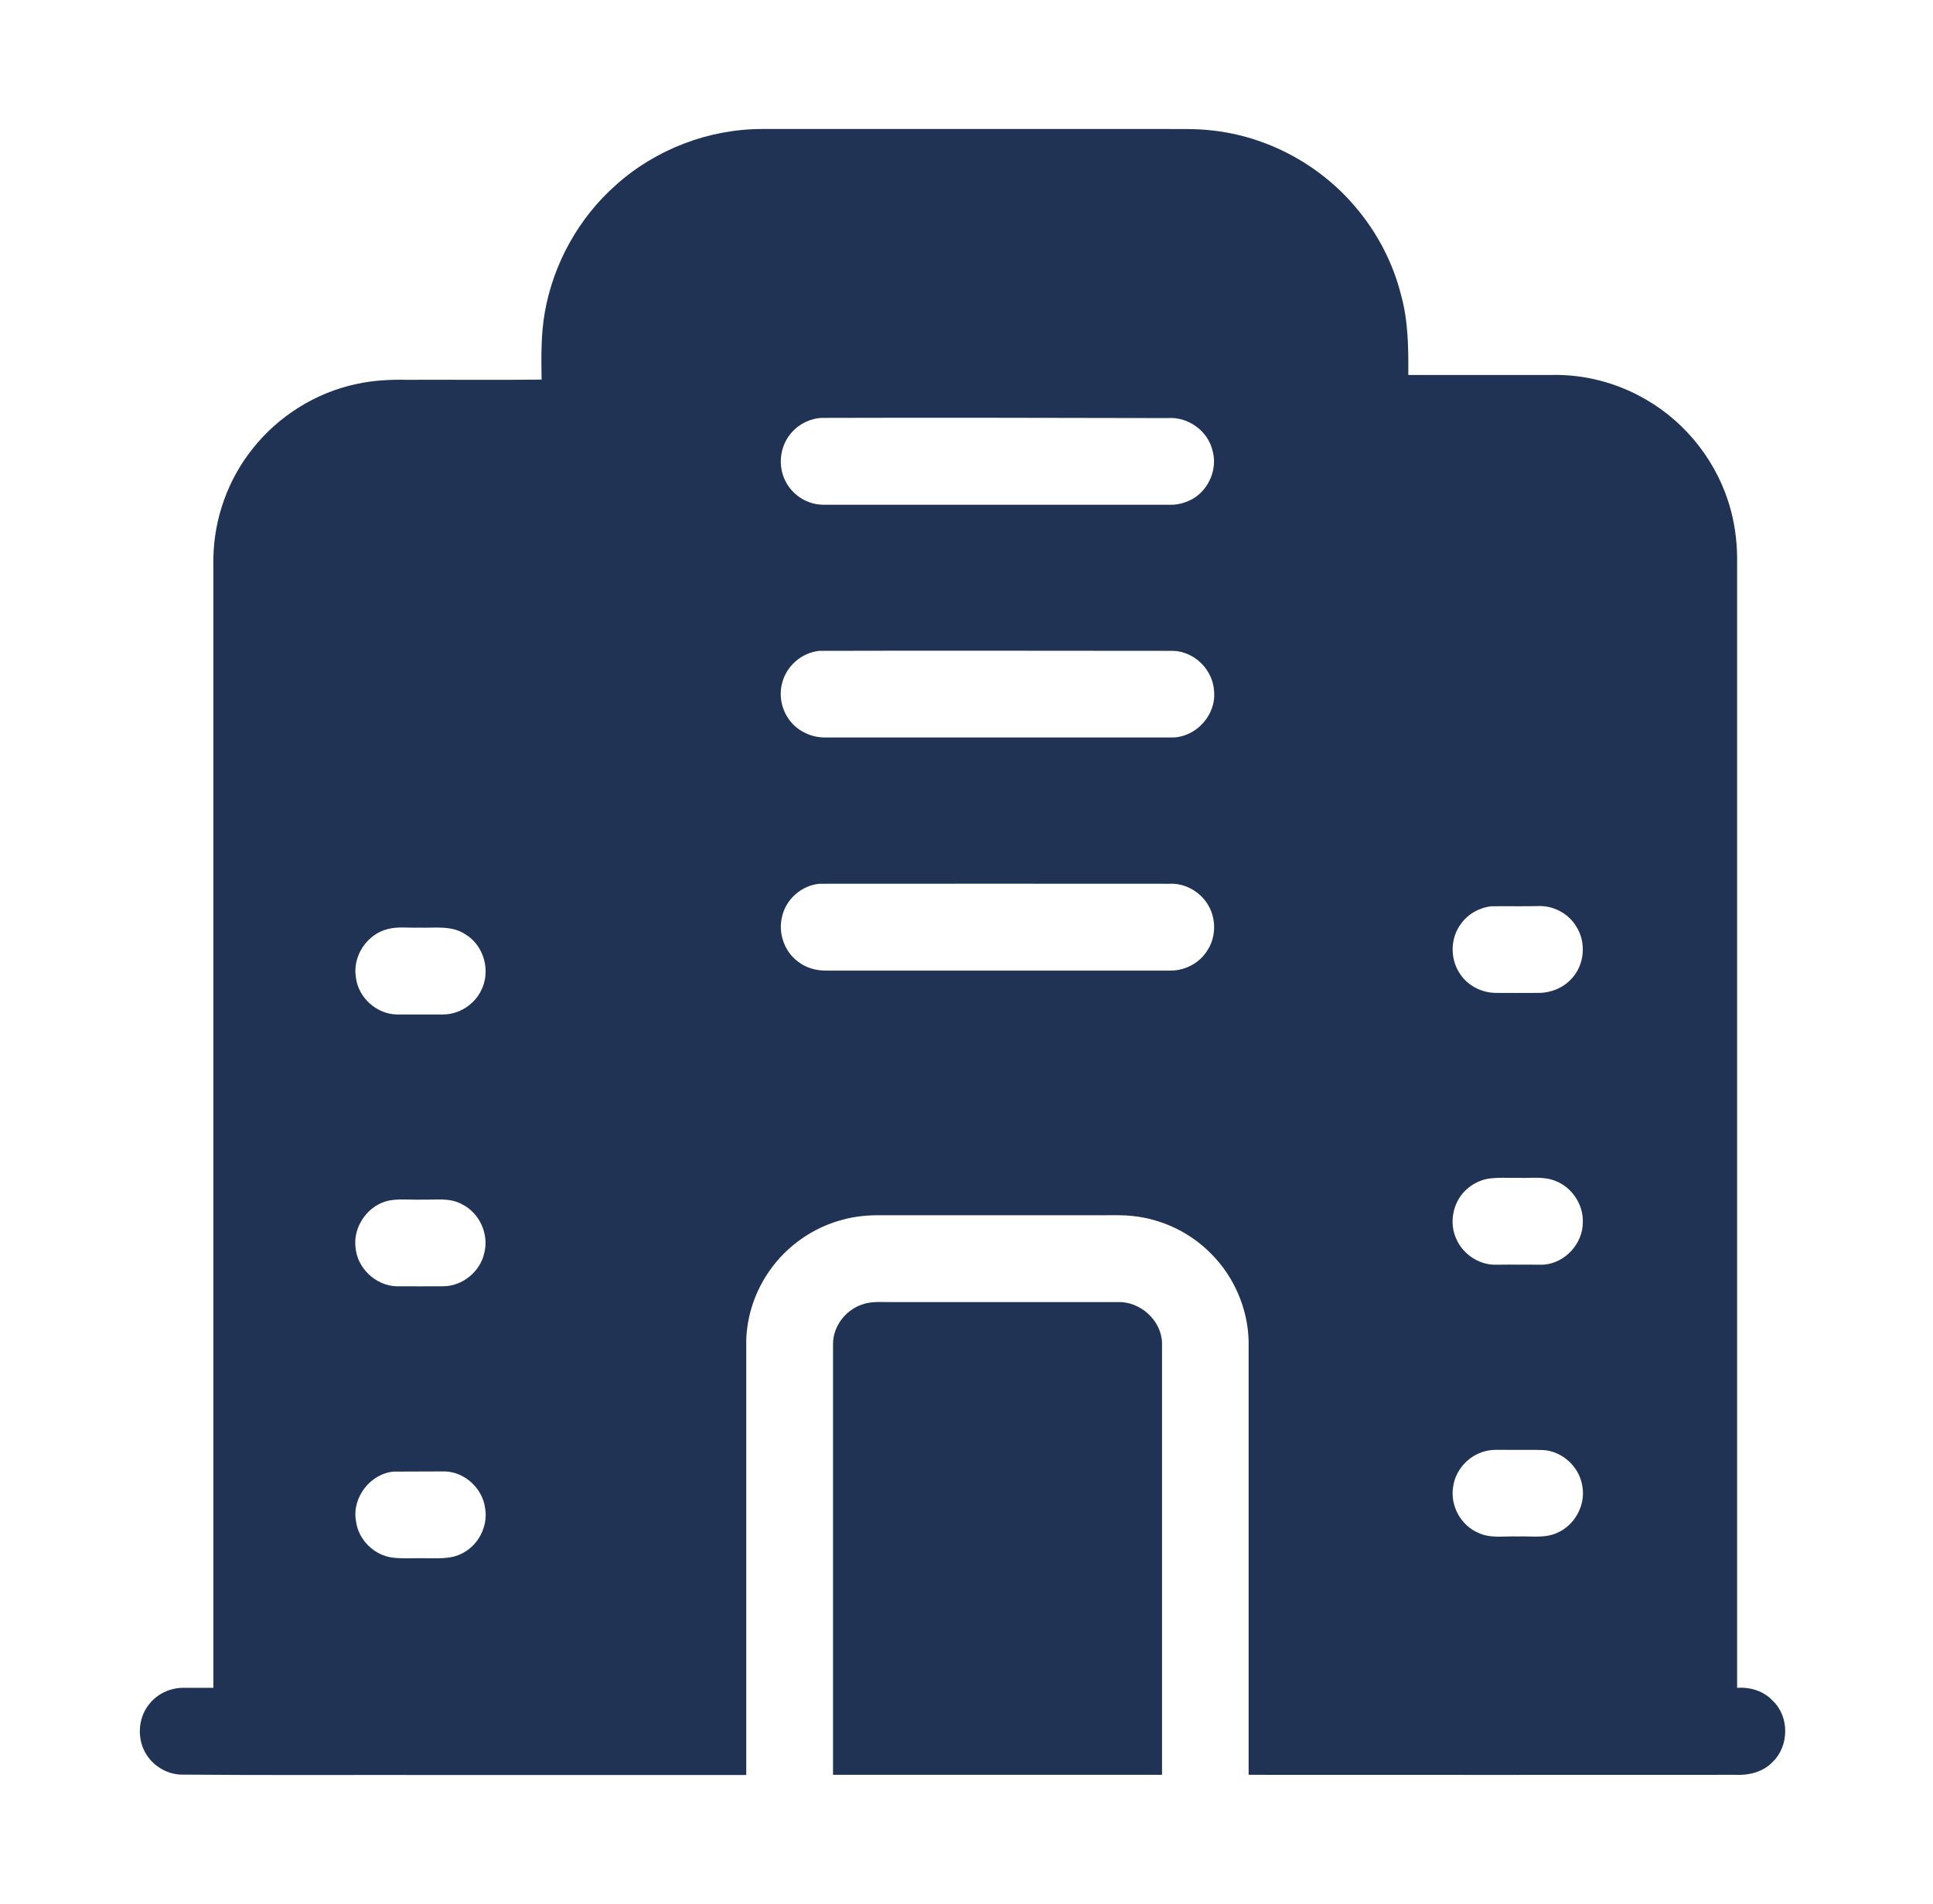
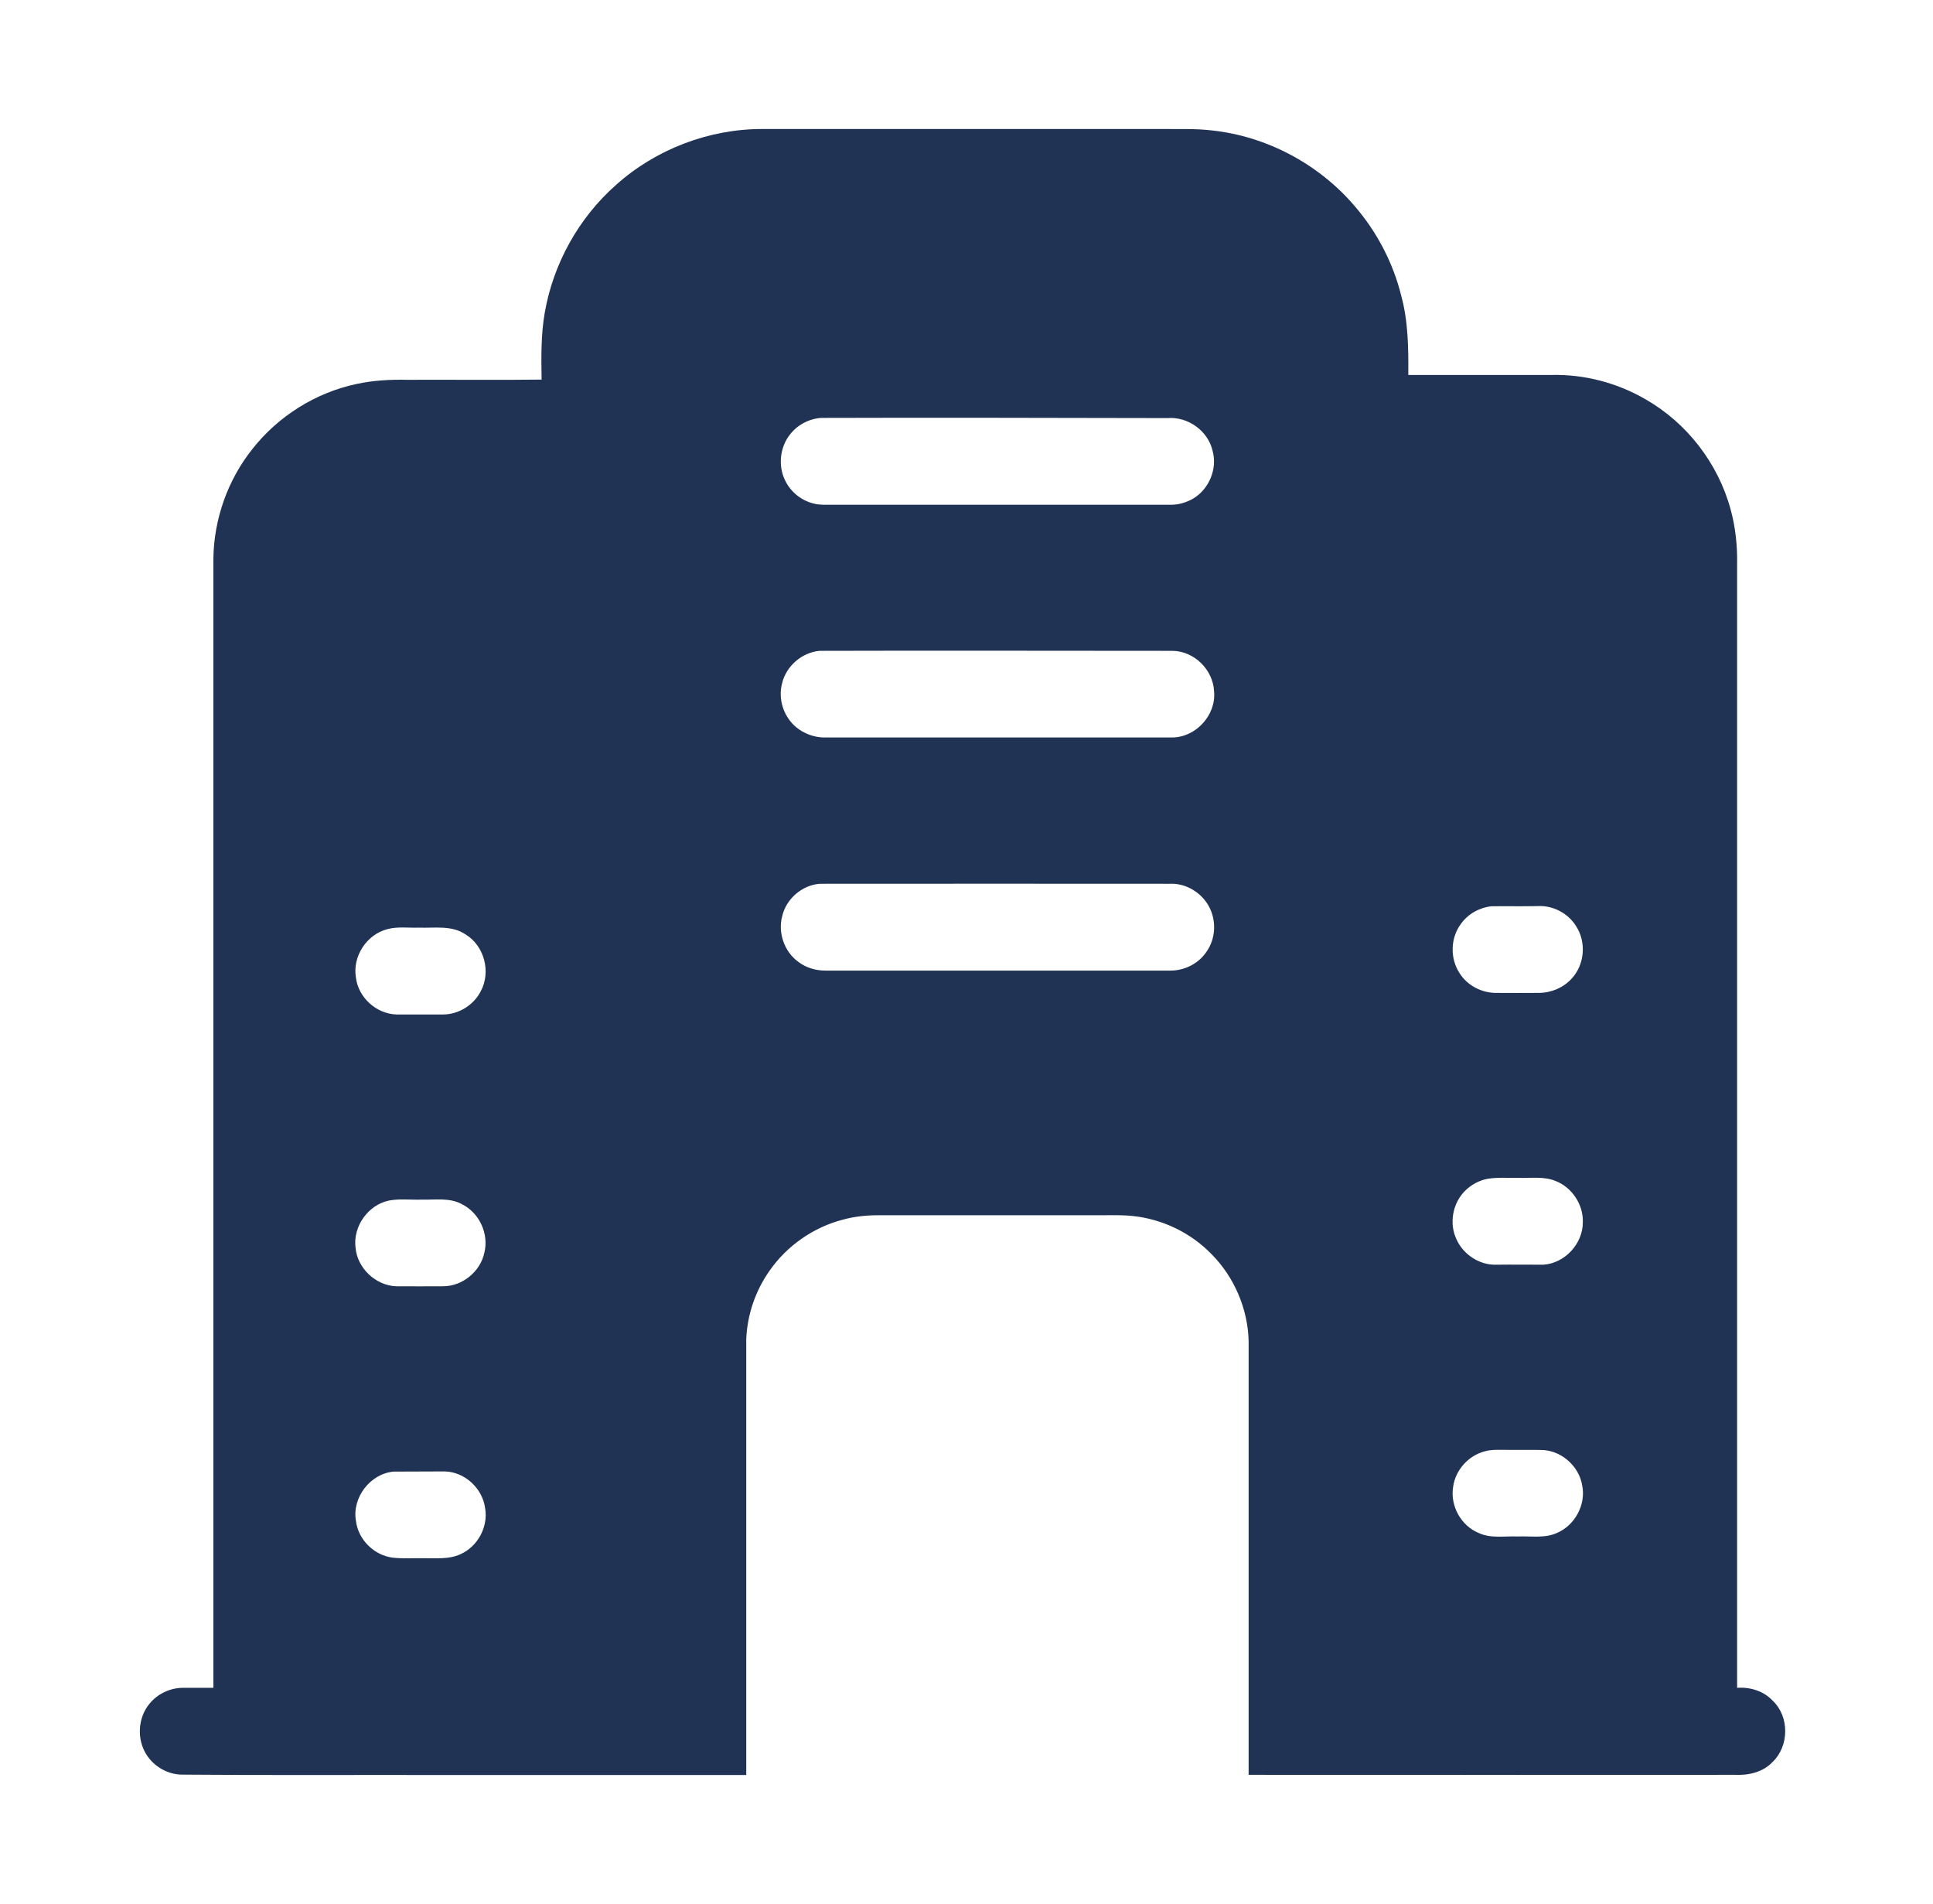
<svg xmlns="http://www.w3.org/2000/svg" width="65" height="64" viewBox="0 0 65 64" fill="none">
  <g id="Frame">
    <path id="Vector" d="M20.706 6.225C22.044 5.019 23.844 4.331 25.65 4.337H39.1C39.656 4.344 40.219 4.319 40.769 4.387C42.606 4.587 44.35 5.519 45.55 6.925C46.3 7.794 46.844 8.831 47.119 9.944C47.356 10.812 47.362 11.719 47.356 12.606H52.175C53.275 12.581 54.375 12.869 55.325 13.419C56.719 14.212 57.775 15.575 58.194 17.125C58.362 17.731 58.425 18.362 58.413 18.994V56.744C58.856 56.712 59.319 56.856 59.619 57.187C60.175 57.719 60.163 58.7 59.612 59.231C59.288 59.581 58.794 59.694 58.331 59.669C52.881 59.669 47.431 59.675 41.987 59.669V45.087C41.962 44 41.5 42.925 40.731 42.156C40.031 41.437 39.075 40.981 38.081 40.881C37.737 40.844 37.394 40.856 37.044 40.856H29.644C29.206 40.85 28.762 40.887 28.337 41.006C27.35 41.262 26.456 41.887 25.875 42.725C25.4 43.4 25.125 44.206 25.094 45.031V59.675H14.838C11.919 59.669 9 59.687 6.081 59.662C5.619 59.644 5.181 59.387 4.931 59C4.594 58.481 4.631 57.75 5.031 57.275C5.3 56.944 5.719 56.75 6.137 56.744H7.175V18.775C7.194 17.444 7.662 16.125 8.494 15.087C9.356 13.994 10.606 13.206 11.975 12.912C12.544 12.787 13.125 12.756 13.7 12.769C15.206 12.762 16.706 12.781 18.212 12.762C18.2 12.012 18.188 11.25 18.319 10.506C18.606 8.862 19.462 7.325 20.706 6.225ZM27.619 14.05C27.206 14.075 26.806 14.287 26.556 14.619C26.225 15.044 26.163 15.656 26.394 16.137C26.575 16.531 26.944 16.831 27.369 16.931C27.562 16.981 27.762 16.969 27.962 16.969H39.419C39.663 16.962 39.9 16.887 40.112 16.769C40.656 16.45 40.944 15.762 40.775 15.156C40.619 14.481 39.944 14 39.256 14.056C35.381 14.05 31.5 14.037 27.619 14.05ZM27.556 21.881C26.962 21.937 26.438 22.394 26.3 22.969C26.156 23.5 26.35 24.1 26.775 24.45C27.031 24.662 27.363 24.787 27.7 24.794H39.419C40.219 24.787 40.9 24.037 40.825 23.244C40.794 22.519 40.156 21.887 39.425 21.881C35.469 21.881 31.512 21.869 27.556 21.881ZM27.562 29.712C26.962 29.762 26.431 30.225 26.3 30.812C26.156 31.362 26.375 31.994 26.837 32.331C27.1 32.537 27.431 32.631 27.756 32.631H39.362C39.844 32.631 40.319 32.387 40.581 31.981C40.875 31.556 40.906 30.969 40.669 30.506C40.419 30.012 39.875 29.681 39.319 29.712C35.4 29.712 31.481 29.706 27.562 29.712ZM50.15 30.469C49.75 30.512 49.362 30.725 49.125 31.062C48.769 31.537 48.756 32.225 49.081 32.719C49.337 33.125 49.806 33.375 50.288 33.381C50.775 33.387 51.256 33.381 51.744 33.381C52.156 33.381 52.575 33.206 52.85 32.9C53.288 32.431 53.35 31.669 52.994 31.131C52.731 30.706 52.231 30.444 51.737 30.462C51.212 30.475 50.681 30.462 50.15 30.469ZM13.031 31.237C12.331 31.412 11.844 32.156 11.969 32.869C12.05 33.537 12.656 34.087 13.331 34.106H14.9C15.419 34.106 15.925 33.794 16.163 33.331C16.519 32.681 16.288 31.794 15.65 31.412C15.188 31.1 14.613 31.206 14.088 31.187C13.731 31.2 13.375 31.144 13.031 31.237ZM50.019 39.631C49.737 39.687 49.481 39.825 49.275 40.025C48.844 40.444 48.719 41.137 48.981 41.675C49.212 42.187 49.769 42.544 50.331 42.519C50.85 42.512 51.375 42.519 51.894 42.519C52.619 42.475 53.231 41.812 53.225 41.087C53.244 40.5 52.862 39.919 52.312 39.706C51.925 39.544 51.5 39.612 51.087 39.6C50.731 39.606 50.375 39.575 50.019 39.631ZM13.081 40.362C12.381 40.506 11.863 41.231 11.956 41.944C12.012 42.631 12.625 43.212 13.312 43.244C13.844 43.25 14.369 43.244 14.9 43.244C15.55 43.244 16.156 42.75 16.288 42.112C16.444 41.481 16.119 40.775 15.537 40.487C15.125 40.256 14.637 40.344 14.188 40.331C13.819 40.344 13.444 40.294 13.081 40.362ZM49.925 48.794C49.369 48.937 48.931 49.437 48.862 50C48.763 50.631 49.131 51.294 49.719 51.537C50.131 51.731 50.6 51.637 51.038 51.656C51.475 51.637 51.944 51.725 52.356 51.537C52.956 51.281 53.331 50.594 53.206 49.95C53.106 49.312 52.538 48.794 51.9 48.75C51.506 48.737 51.106 48.75 50.712 48.744C50.45 48.75 50.181 48.719 49.925 48.794ZM13.238 49.475C12.45 49.544 11.831 50.35 11.969 51.131C12.044 51.762 12.581 52.294 13.213 52.369C13.556 52.406 13.906 52.381 14.25 52.387C14.656 52.381 15.094 52.431 15.475 52.256C16.062 52 16.425 51.331 16.312 50.7C16.225 50.037 15.625 49.481 14.95 49.469C14.375 49.475 13.806 49.469 13.238 49.475Z" fill="#203355" />
-     <path id="Vector_2" d="M28.975 43.862C29.237 43.763 29.531 43.769 29.806 43.775H37.587C38.337 43.75 39.05 44.381 39.075 45.144V59.669H28.012V45.194C28.006 44.606 28.419 44.056 28.975 43.862Z" fill="#203355" />
  </g>
</svg>